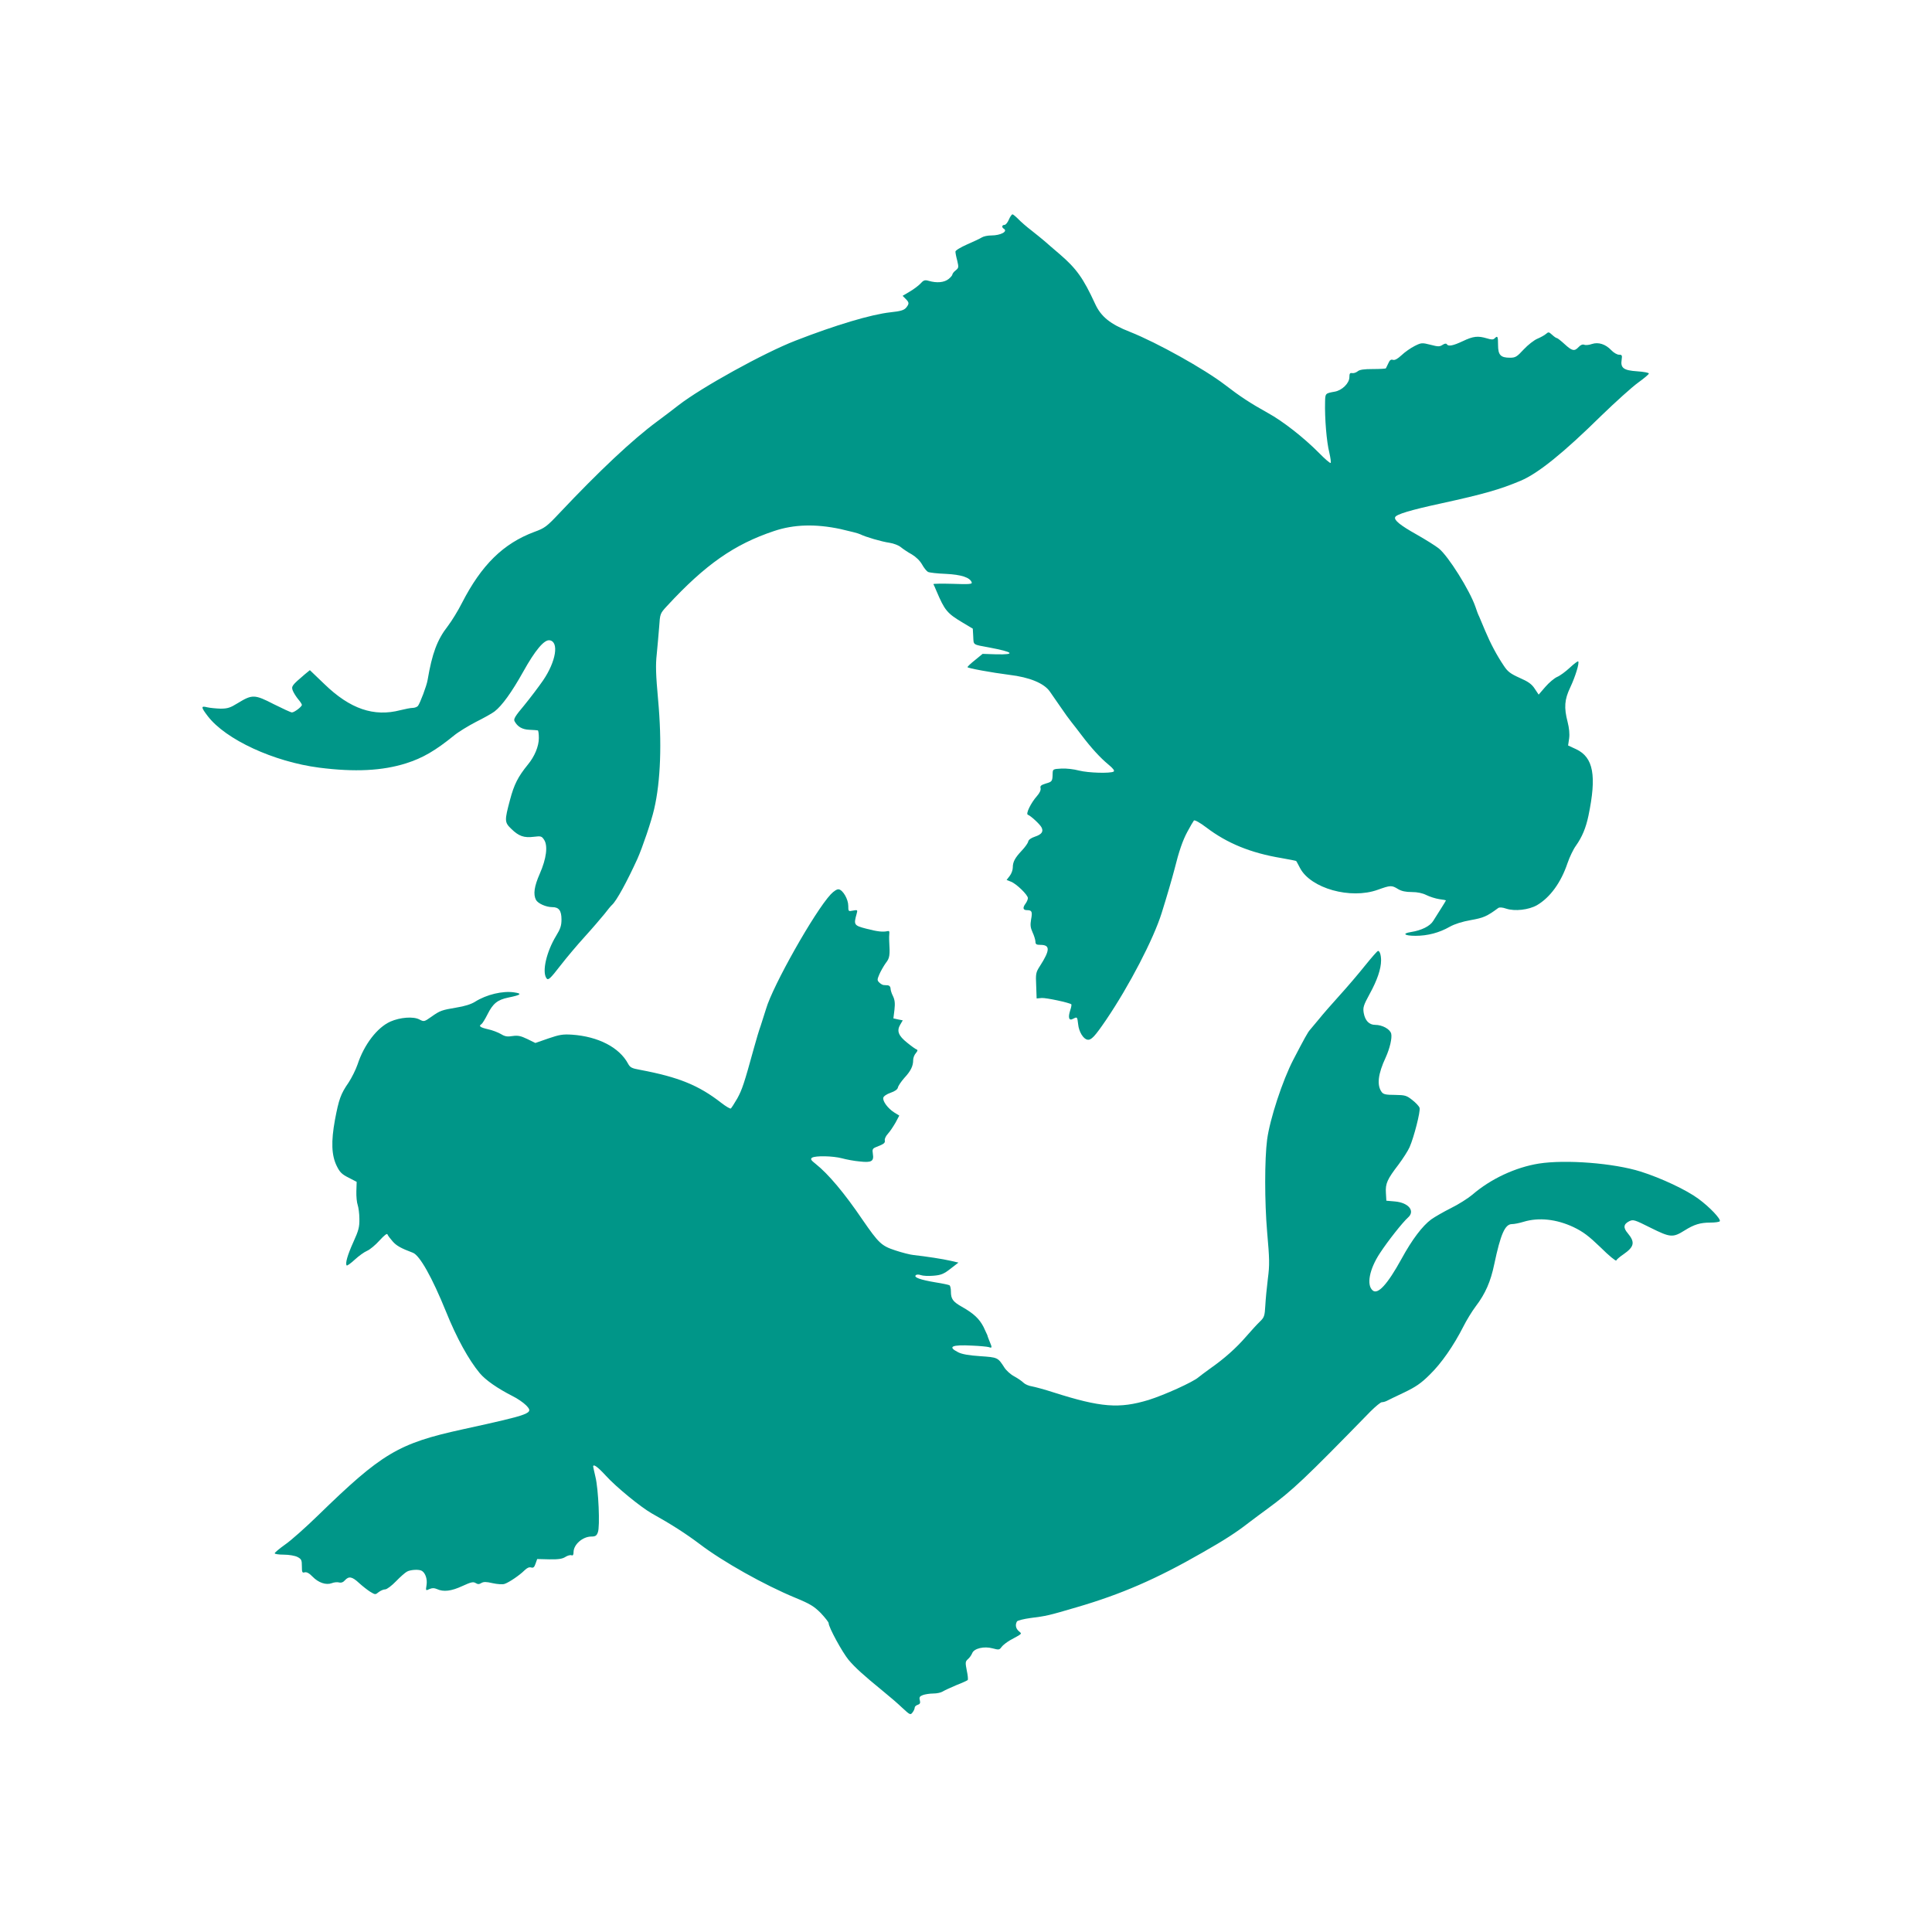
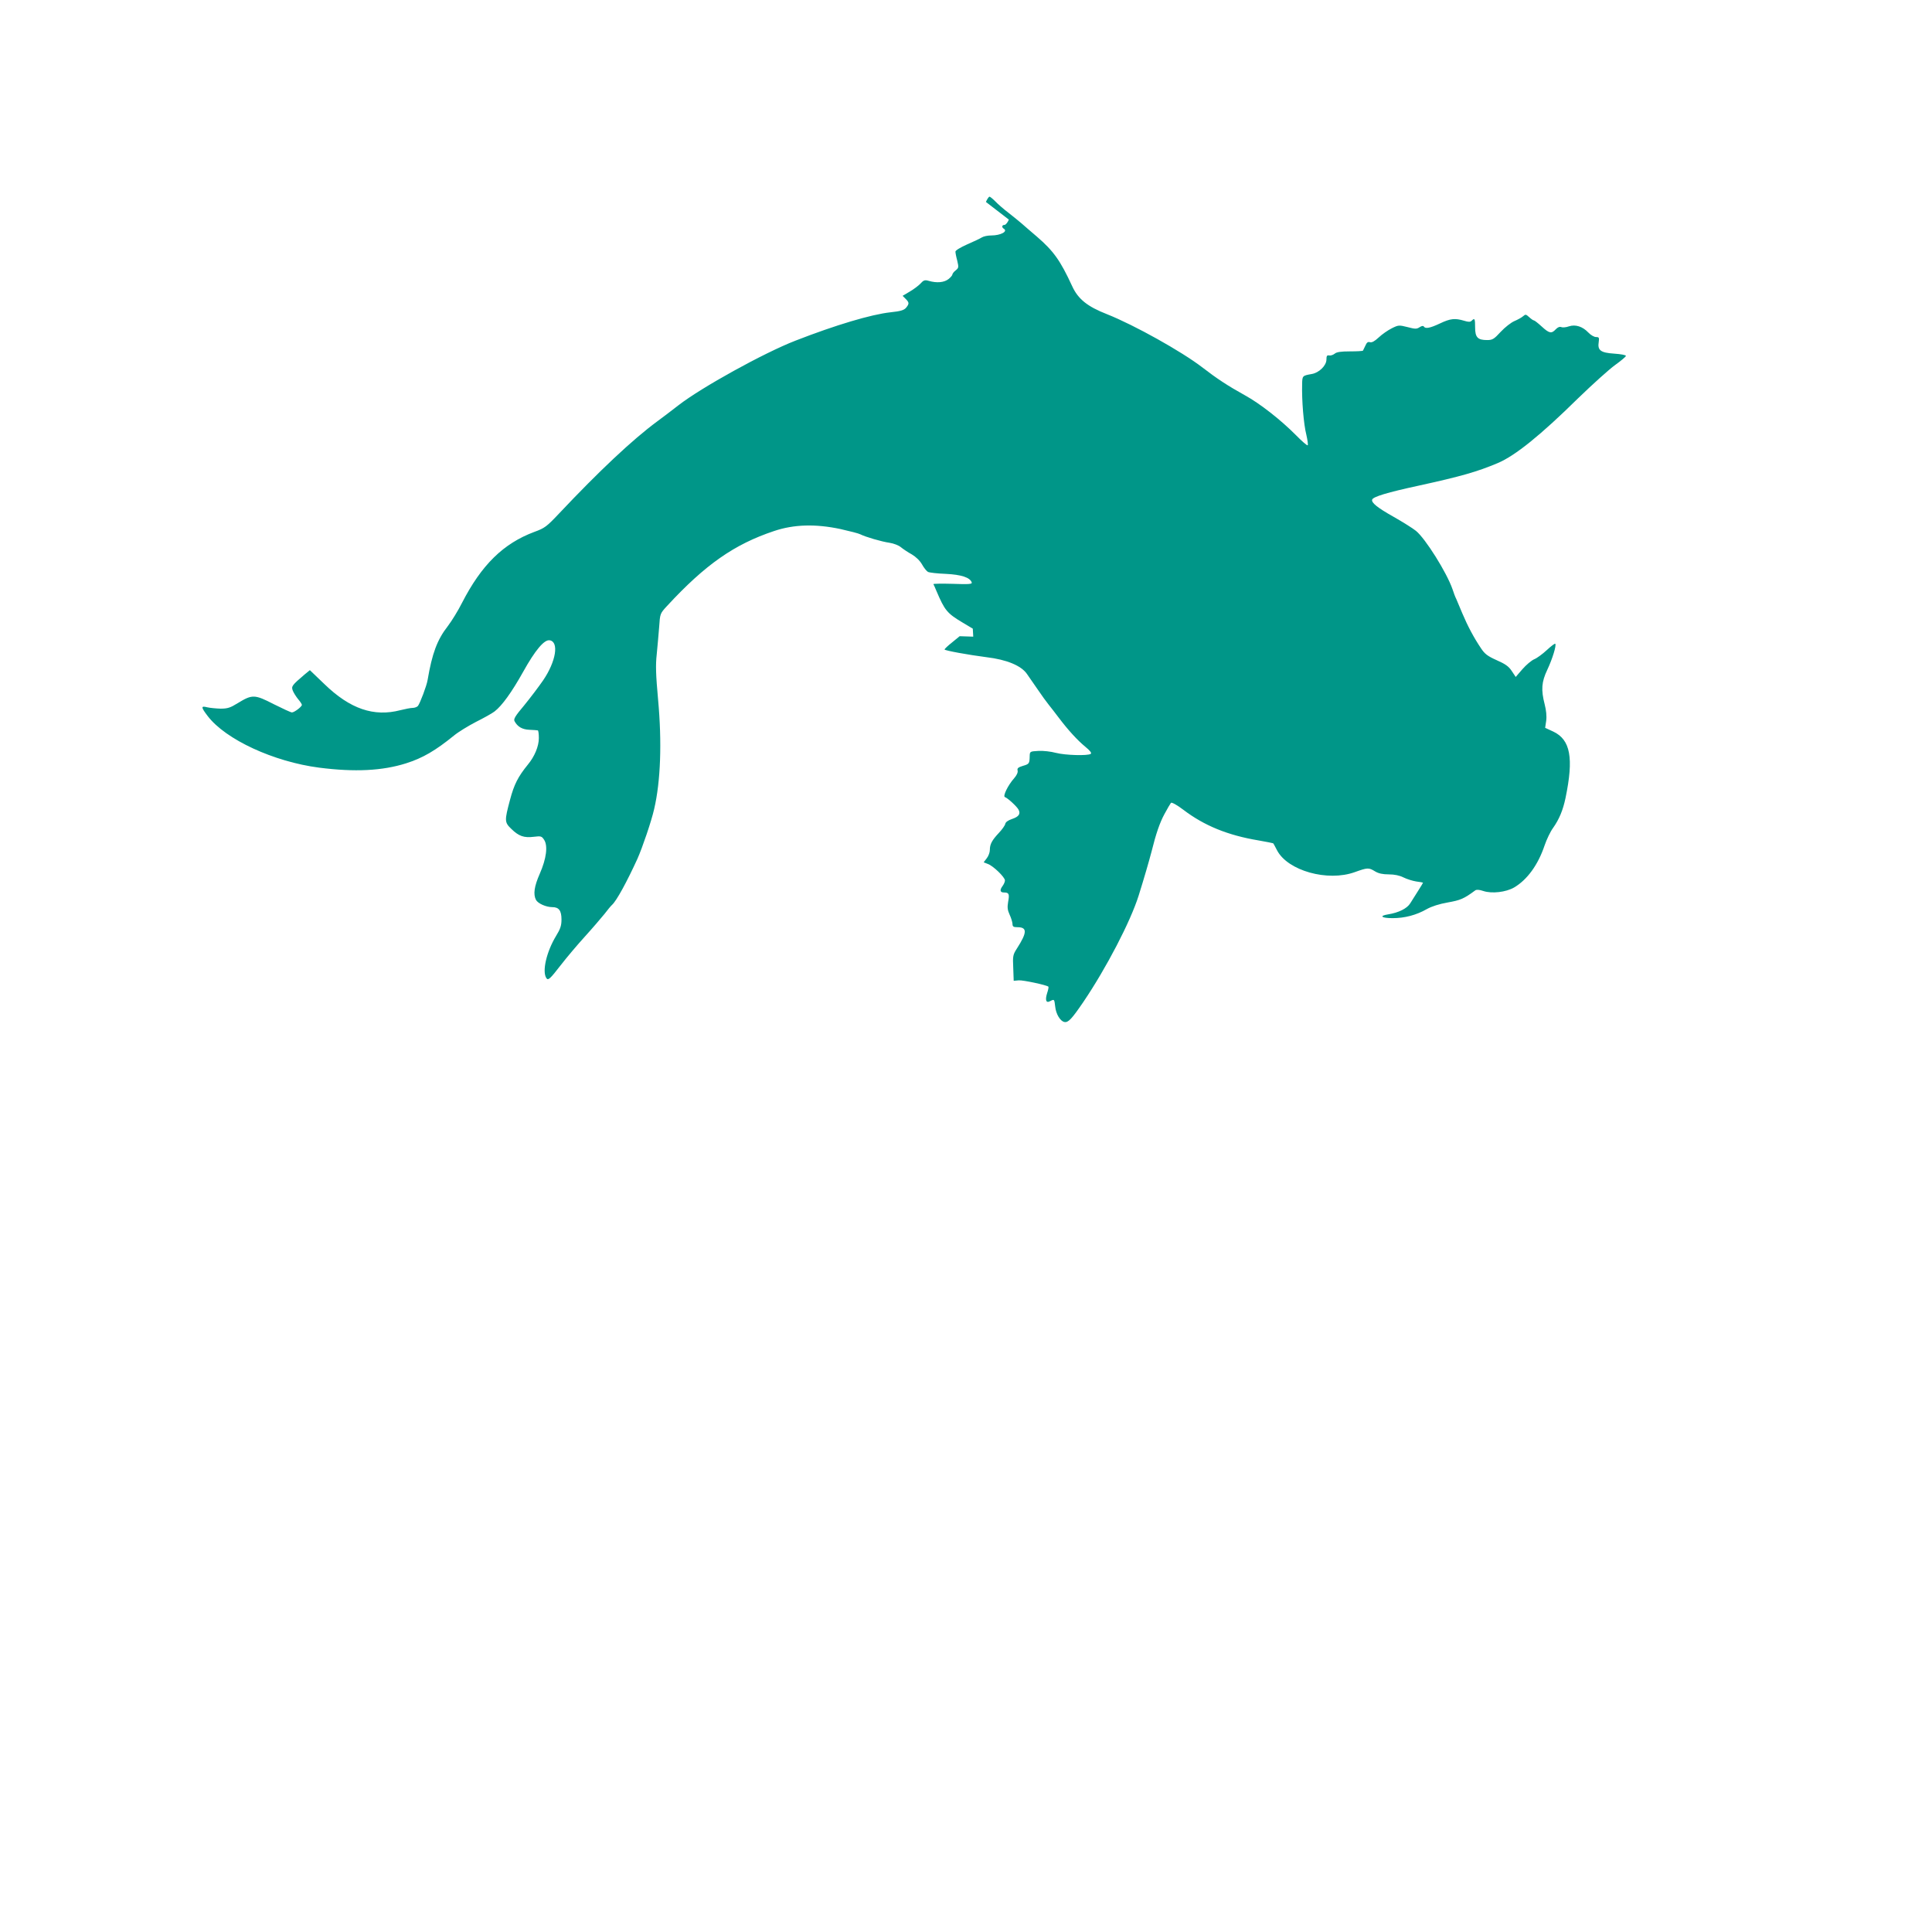
<svg xmlns="http://www.w3.org/2000/svg" version="1.0" width="1280pt" height="1280pt" viewBox="0 0 1280 1280" preserveAspectRatio="xMidYMid meet">
  <g transform="translate(0,1280) scale(0.1,-0.1)" fill="#009688" stroke="none">
-     <path d="M6684 11345 c-8 -19 -21 -35 -29 -35 -17 0 -20 -16 -5 -25 30 -18 -20 -45 -83 -45 -24 0 -51 -6 -62 -13 -11 -7 -55 -28 -97 -46 -45 -20 -78 -40 -78 -48 0 -8 5 -35 12 -60 10 -43 10 -48 -10 -64 -12 -9 -22 -22 -22 -27 0 -6 -12 -20 -26 -31 -29 -23 -78 -27 -130 -12 -27 8 -35 5 -56 -18 -13 -14 -45 -38 -71 -53 l-47 -28 20 -20 c24 -24 25 -32 3 -59 -14 -16 -36 -23 -103 -30 -128 -14 -363 -84 -630 -188 -209 -81 -623 -310 -775 -428 -38 -30 -102 -78 -141 -107 -164 -121 -385 -329 -649 -609 -83 -88 -96 -98 -165 -123 -206 -77 -350 -219 -479 -470 -26 -52 -69 -121 -94 -154 -71 -91 -104 -181 -134 -357 -6 -38 -50 -154 -64 -172 -6 -7 -22 -13 -35 -13 -13 0 -49 -7 -81 -15 -176 -46 -334 8 -504 173 l-96 92 -33 -27 c-87 -74 -91 -80 -80 -109 6 -15 22 -40 35 -56 14 -16 25 -33 25 -38 0 -12 -50 -50 -66 -50 -7 0 -61 25 -121 55 -126 65 -142 65 -237 7 -50 -31 -68 -37 -115 -37 -31 1 -71 5 -88 9 -43 11 -42 1 3 -58 119 -156 438 -303 739 -342 236 -30 418 -21 576 29 110 35 194 84 317 184 29 24 95 64 145 90 50 25 106 56 123 69 50 38 115 129 190 263 79 142 139 214 175 209 64 -9 43 -140 -43 -266 -29 -42 -85 -116 -125 -165 -59 -70 -72 -91 -64 -105 19 -36 50 -55 98 -57 26 -1 51 -3 56 -4 4 0 7 -24 7 -51 0 -54 -28 -122 -73 -176 -65 -80 -91 -131 -118 -233 -37 -139 -37 -149 9 -193 49 -48 84 -60 148 -52 49 6 53 4 69 -20 26 -40 15 -125 -29 -225 -37 -84 -44 -136 -25 -173 13 -24 67 -48 108 -48 44 0 61 -23 61 -82 0 -40 -7 -62 -36 -109 -63 -104 -93 -233 -65 -278 12 -19 23 -10 98 87 37 48 108 132 158 187 50 55 108 123 130 150 21 28 44 55 50 60 30 27 100 156 168 305 33 74 93 250 111 330 43 184 52 442 26 725 -15 165 -17 229 -9 300 5 50 12 131 16 180 6 90 6 90 52 140 254 275 446 409 710 497 131 44 274 48 439 13 62 -14 121 -29 132 -35 33 -17 142 -49 193 -56 27 -4 61 -17 75 -29 15 -12 47 -34 73 -48 27 -16 54 -42 68 -67 12 -22 30 -44 39 -49 10 -5 63 -11 118 -13 103 -5 161 -24 172 -57 4 -11 -19 -13 -126 -9 -72 2 -129 1 -128 -2 2 -3 11 -23 20 -45 55 -129 70 -148 174 -210 l67 -40 3 -53 c3 -57 -6 -51 107 -72 160 -30 178 -48 45 -45 l-90 3 -50 -41 c-28 -22 -50 -43 -50 -47 0 -7 160 -36 277 -51 135 -16 230 -56 268 -110 11 -15 42 -61 70 -101 27 -40 61 -87 75 -104 14 -17 43 -55 65 -84 65 -86 126 -152 177 -194 34 -28 44 -42 36 -48 -22 -13 -167 -9 -230 7 -33 9 -85 15 -116 13 -56 -3 -57 -4 -58 -33 -1 -51 -3 -54 -45 -66 -32 -10 -39 -16 -35 -31 3 -12 -6 -32 -23 -51 -41 -46 -77 -120 -61 -125 18 -6 79 -62 90 -83 15 -28 2 -47 -43 -62 -27 -9 -43 -21 -45 -33 -2 -10 -21 -37 -42 -59 -46 -49 -60 -75 -60 -113 0 -16 -9 -41 -21 -56 l-20 -26 28 -11 c36 -13 113 -88 113 -109 0 -9 -7 -25 -15 -36 -21 -28 -18 -44 9 -44 33 0 37 -10 27 -63 -6 -36 -4 -53 10 -84 10 -21 18 -48 19 -60 0 -19 6 -23 33 -23 65 0 65 -34 -3 -140 -27 -42 -29 -50 -25 -130 l3 -85 34 3 c29 2 184 -31 196 -42 2 -3 -1 -21 -8 -41 -15 -47 -8 -70 19 -55 28 14 28 15 34 -36 5 -50 34 -97 61 -102 25 -5 48 19 125 132 153 226 313 534 367 706 37 118 69 229 85 290 30 121 55 193 86 250 19 36 39 69 43 74 5 5 40 -14 82 -46 138 -105 294 -169 498 -203 52 -9 96 -18 97 -19 2 -1 13 -22 26 -47 71 -135 335 -209 515 -144 84 30 92 31 134 5 23 -14 51 -20 91 -20 38 0 71 -7 97 -20 22 -11 60 -23 85 -27 25 -3 45 -7 45 -8 0 -2 -15 -26 -32 -53 -18 -28 -42 -66 -53 -84 -21 -34 -77 -62 -147 -73 -62 -10 -43 -25 30 -25 80 0 157 20 227 60 32 18 82 34 139 44 84 15 106 24 182 80 8 6 27 5 53 -4 57 -19 150 -8 204 23 87 51 159 150 202 278 14 41 39 93 56 116 41 58 66 118 83 199 55 265 33 386 -81 440 l-54 25 7 47 c4 30 0 69 -10 108 -25 97 -21 149 17 229 34 72 62 163 53 173 -3 3 -28 -16 -56 -42 -28 -26 -66 -54 -84 -61 -18 -8 -53 -37 -78 -66 l-44 -51 -26 39 c-20 31 -43 47 -100 72 -60 27 -79 41 -104 79 -48 71 -89 149 -124 232 -17 41 -35 84 -40 95 -6 11 -17 40 -25 65 -38 110 -180 336 -242 386 -21 17 -88 59 -148 93 -107 60 -149 94 -142 114 6 19 102 48 306 92 283 62 388 92 526 150 116 49 284 185 533 430 96 93 206 192 245 220 39 28 71 55 71 60 1 6 -34 12 -77 15 -91 6 -112 22 -103 78 4 28 2 32 -18 32 -12 0 -35 13 -51 30 -38 40 -85 55 -128 41 -19 -7 -42 -9 -51 -5 -11 4 -24 -1 -37 -15 -28 -30 -43 -27 -93 19 -24 22 -47 40 -51 40 -5 0 -19 10 -32 22 -21 19 -24 20 -40 6 -10 -9 -36 -23 -57 -32 -22 -9 -63 -41 -91 -71 -45 -49 -55 -55 -91 -55 -62 0 -79 18 -79 84 0 58 -3 64 -23 44 -9 -9 -21 -9 -50 0 -60 18 -91 15 -160 -18 -66 -31 -97 -37 -107 -20 -4 6 -14 4 -28 -5 -20 -13 -30 -12 -80 1 -56 14 -60 14 -104 -8 -26 -13 -65 -40 -87 -61 -27 -25 -45 -35 -58 -31 -13 4 -21 -2 -30 -23 -7 -15 -14 -30 -16 -33 -2 -3 -41 -5 -86 -5 -59 0 -88 -4 -101 -15 -10 -8 -26 -14 -37 -12 -14 3 -18 -3 -18 -27 0 -40 -49 -88 -98 -96 -61 -11 -62 -11 -63 -67 -3 -108 10 -266 28 -336 8 -35 12 -66 9 -69 -3 -4 -38 26 -77 66 -100 101 -240 211 -339 265 -115 64 -184 109 -285 187 -136 104 -447 278 -628 350 -131 51 -193 101 -232 187 -78 169 -123 232 -233 327 -43 36 -88 76 -102 88 -14 12 -52 43 -85 69 -33 25 -73 60 -89 77 -17 17 -34 31 -38 31 -5 0 -16 -16 -24 -35z" />
-     <path d="M5504 6875 c-106 -113 -385 -607 -429 -760 -10 -33 -26 -82 -35 -110 -10 -27 -30 -93 -44 -145 -66 -240 -79 -278 -111 -337 -20 -34 -39 -64 -43 -67 -5 -3 -33 14 -63 37 -150 117 -283 171 -538 219 -55 10 -66 15 -80 41 -58 108 -198 180 -371 192 -61 4 -84 0 -157 -25 l-86 -30 -53 26 c-44 21 -62 25 -98 20 -35 -6 -51 -3 -77 13 -19 11 -57 26 -86 32 -52 12 -64 21 -43 34 6 4 24 33 40 65 36 72 66 96 138 111 84 17 94 26 40 34 -77 12 -185 -14 -261 -62 -25 -16 -70 -30 -121 -38 -100 -17 -110 -20 -169 -62 -47 -33 -48 -33 -79 -17 -40 21 -127 14 -191 -14 -88 -39 -175 -153 -218 -284 -12 -35 -39 -89 -60 -121 -52 -75 -64 -110 -90 -247 -26 -143 -23 -234 12 -305 20 -41 34 -55 78 -77 l54 -28 -2 -63 c-1 -34 3 -75 9 -91 5 -15 11 -56 11 -91 1 -54 -5 -77 -39 -152 -40 -88 -56 -145 -45 -157 3 -3 27 14 54 39 26 24 62 50 81 58 19 8 56 39 82 68 32 35 50 49 53 41 3 -8 18 -28 34 -46 25 -29 55 -46 135 -76 45 -18 126 -161 219 -390 70 -174 150 -319 223 -407 39 -47 119 -102 217 -152 33 -16 73 -44 90 -61 52 -54 44 -58 -421 -160 -425 -93 -534 -158 -956 -569 -82 -80 -181 -168 -219 -194 -38 -27 -69 -53 -69 -58 0 -5 27 -9 60 -9 35 0 74 -7 90 -15 27 -14 30 -21 30 -61 0 -41 2 -46 19 -41 13 3 30 -6 52 -29 39 -40 89 -57 127 -43 14 6 36 8 48 5 14 -4 28 1 39 14 26 29 48 25 94 -18 22 -20 55 -46 74 -58 33 -20 34 -20 56 -2 13 10 32 18 43 18 11 0 43 24 71 53 29 30 62 59 74 65 24 13 82 16 99 4 23 -15 36 -55 30 -93 -6 -38 -6 -39 19 -27 19 8 31 8 50 0 43 -20 95 -14 168 20 57 26 72 30 88 20 15 -9 23 -9 38 0 15 9 32 9 75 -1 31 -7 66 -9 78 -5 29 9 100 57 133 90 17 17 32 23 44 19 14 -4 21 1 29 25 l11 31 80 -2 c61 -1 87 3 107 16 14 9 32 14 40 11 10 -4 14 3 14 22 1 50 61 102 118 102 26 0 35 5 43 28 15 36 4 287 -16 367 -8 33 -14 63 -15 68 -1 21 29 0 84 -60 68 -75 231 -208 303 -249 133 -74 227 -135 319 -204 152 -116 428 -271 634 -356 97 -40 123 -56 168 -101 28 -30 52 -60 52 -67 0 -27 90 -192 132 -243 44 -52 97 -100 229 -208 41 -33 98 -82 127 -110 51 -47 54 -49 68 -30 8 10 14 24 14 31 0 7 9 16 20 19 15 5 19 12 14 31 -5 19 -1 26 21 34 14 5 45 10 68 10 24 0 51 6 62 13 11 7 52 26 90 42 39 15 73 31 76 34 4 3 1 32 -6 64 -10 52 -10 59 8 75 11 9 23 27 28 39 12 32 79 48 136 32 41 -11 45 -10 59 10 9 12 34 31 56 44 84 46 80 41 58 60 -21 18 -25 43 -12 65 5 6 44 16 88 22 110 14 118 16 309 72 294 86 527 187 830 361 148 84 228 136 310 200 28 21 82 62 121 90 169 124 247 198 683 645 34 34 68 62 76 62 9 0 23 4 33 9 9 5 61 30 114 55 77 37 113 61 171 119 77 75 158 192 222 318 20 40 57 101 82 134 64 84 99 164 123 280 42 199 71 265 117 265 16 0 50 7 76 15 102 31 219 18 332 -35 64 -31 100 -58 180 -135 54 -54 101 -92 103 -86 2 6 24 25 48 41 72 50 78 80 28 140 -31 36 -28 60 10 79 27 13 35 10 143 -44 129 -64 146 -66 224 -17 62 39 103 52 170 52 32 0 60 4 63 9 9 14 -68 95 -142 149 -78 58 -246 137 -382 180 -178 56 -496 81 -675 53 -155 -25 -318 -101 -440 -206 -30 -25 -93 -65 -142 -89 -48 -24 -107 -58 -131 -75 -58 -43 -126 -132 -197 -262 -93 -169 -156 -237 -190 -209 -43 35 -23 141 47 247 53 81 150 204 187 237 48 43 3 98 -87 106 l-57 5 -3 52 c-4 62 9 90 84 188 29 39 62 90 73 115 29 66 73 238 66 260 -3 11 -25 34 -48 52 -38 30 -47 33 -115 34 -61 0 -77 4 -88 19 -33 45 -25 119 27 230 27 60 43 128 36 157 -8 30 -59 58 -106 58 -40 0 -67 28 -76 79 -6 36 -2 50 40 127 49 89 75 165 75 221 0 36 -9 63 -20 63 -5 0 -43 -44 -86 -97 -43 -54 -119 -143 -169 -198 -50 -55 -111 -125 -135 -155 -25 -30 -52 -63 -61 -73 -14 -15 -36 -55 -110 -197 -72 -138 -156 -395 -174 -530 -17 -131 -17 -412 0 -611 16 -181 17 -219 5 -310 -7 -57 -15 -138 -17 -179 -4 -69 -7 -78 -36 -106 -18 -17 -59 -62 -92 -100 -65 -75 -143 -145 -239 -212 -33 -24 -68 -50 -76 -57 -37 -32 -225 -117 -330 -150 -195 -59 -316 -50 -630 50 -58 19 -122 36 -143 40 -21 3 -46 14 -56 24 -10 10 -37 29 -61 42 -25 13 -54 40 -66 59 -43 67 -44 67 -160 75 -75 5 -121 13 -146 26 -73 37 -42 51 92 44 51 -2 101 -7 111 -10 23 -8 23 -4 4 41 -8 19 -14 37 -14 39 -1 3 -12 27 -25 54 -28 54 -65 89 -143 133 -60 34 -73 52 -73 102 0 19 -4 38 -10 41 -5 3 -47 12 -92 19 -101 17 -145 33 -131 47 6 6 19 6 34 1 13 -5 51 -7 83 -4 50 4 68 11 113 46 l53 41 -52 12 c-52 12 -163 29 -245 38 -22 2 -77 16 -122 31 -91 30 -109 47 -216 202 -120 177 -227 304 -310 370 -33 26 -37 33 -25 42 22 14 137 12 198 -4 29 -8 82 -18 118 -21 78 -9 95 1 87 50 -5 31 -2 36 23 46 51 20 59 26 56 44 -2 10 7 29 21 44 13 14 35 47 50 73 l25 47 -34 21 c-41 26 -77 74 -72 97 2 10 22 24 48 33 29 10 46 22 49 35 2 11 21 39 42 63 43 46 59 79 59 119 0 15 8 35 18 46 12 14 13 21 5 24 -7 2 -35 22 -63 45 -58 46 -70 78 -46 119 l17 29 -31 6 -31 7 7 57 c5 44 2 66 -10 91 -9 17 -16 40 -16 51 0 10 -8 19 -17 20 -10 0 -24 2 -30 2 -7 1 -19 8 -28 17 -14 14 -14 19 1 54 9 21 28 54 42 74 27 34 29 50 23 151 -1 14 0 34 1 45 2 14 -2 19 -12 16 -31 -7 -67 -3 -140 16 -82 21 -85 26 -65 97 8 28 7 29 -24 23 -30 -6 -31 -6 -31 32 0 43 -35 104 -63 109 -11 2 -32 -11 -53 -33z" />
+     <path d="M6684 11345 c-8 -19 -21 -35 -29 -35 -17 0 -20 -16 -5 -25 30 -18 -20 -45 -83 -45 -24 0 -51 -6 -62 -13 -11 -7 -55 -28 -97 -46 -45 -20 -78 -40 -78 -48 0 -8 5 -35 12 -60 10 -43 10 -48 -10 -64 -12 -9 -22 -22 -22 -27 0 -6 -12 -20 -26 -31 -29 -23 -78 -27 -130 -12 -27 8 -35 5 -56 -18 -13 -14 -45 -38 -71 -53 l-47 -28 20 -20 c24 -24 25 -32 3 -59 -14 -16 -36 -23 -103 -30 -128 -14 -363 -84 -630 -188 -209 -81 -623 -310 -775 -428 -38 -30 -102 -78 -141 -107 -164 -121 -385 -329 -649 -609 -83 -88 -96 -98 -165 -123 -206 -77 -350 -219 -479 -470 -26 -52 -69 -121 -94 -154 -71 -91 -104 -181 -134 -357 -6 -38 -50 -154 -64 -172 -6 -7 -22 -13 -35 -13 -13 0 -49 -7 -81 -15 -176 -46 -334 8 -504 173 l-96 92 -33 -27 c-87 -74 -91 -80 -80 -109 6 -15 22 -40 35 -56 14 -16 25 -33 25 -38 0 -12 -50 -50 -66 -50 -7 0 -61 25 -121 55 -126 65 -142 65 -237 7 -50 -31 -68 -37 -115 -37 -31 1 -71 5 -88 9 -43 11 -42 1 3 -58 119 -156 438 -303 739 -342 236 -30 418 -21 576 29 110 35 194 84 317 184 29 24 95 64 145 90 50 25 106 56 123 69 50 38 115 129 190 263 79 142 139 214 175 209 64 -9 43 -140 -43 -266 -29 -42 -85 -116 -125 -165 -59 -70 -72 -91 -64 -105 19 -36 50 -55 98 -57 26 -1 51 -3 56 -4 4 0 7 -24 7 -51 0 -54 -28 -122 -73 -176 -65 -80 -91 -131 -118 -233 -37 -139 -37 -149 9 -193 49 -48 84 -60 148 -52 49 6 53 4 69 -20 26 -40 15 -125 -29 -225 -37 -84 -44 -136 -25 -173 13 -24 67 -48 108 -48 44 0 61 -23 61 -82 0 -40 -7 -62 -36 -109 -63 -104 -93 -233 -65 -278 12 -19 23 -10 98 87 37 48 108 132 158 187 50 55 108 123 130 150 21 28 44 55 50 60 30 27 100 156 168 305 33 74 93 250 111 330 43 184 52 442 26 725 -15 165 -17 229 -9 300 5 50 12 131 16 180 6 90 6 90 52 140 254 275 446 409 710 497 131 44 274 48 439 13 62 -14 121 -29 132 -35 33 -17 142 -49 193 -56 27 -4 61 -17 75 -29 15 -12 47 -34 73 -48 27 -16 54 -42 68 -67 12 -22 30 -44 39 -49 10 -5 63 -11 118 -13 103 -5 161 -24 172 -57 4 -11 -19 -13 -126 -9 -72 2 -129 1 -128 -2 2 -3 11 -23 20 -45 55 -129 70 -148 174 -210 l67 -40 3 -53 l-90 3 -50 -41 c-28 -22 -50 -43 -50 -47 0 -7 160 -36 277 -51 135 -16 230 -56 268 -110 11 -15 42 -61 70 -101 27 -40 61 -87 75 -104 14 -17 43 -55 65 -84 65 -86 126 -152 177 -194 34 -28 44 -42 36 -48 -22 -13 -167 -9 -230 7 -33 9 -85 15 -116 13 -56 -3 -57 -4 -58 -33 -1 -51 -3 -54 -45 -66 -32 -10 -39 -16 -35 -31 3 -12 -6 -32 -23 -51 -41 -46 -77 -120 -61 -125 18 -6 79 -62 90 -83 15 -28 2 -47 -43 -62 -27 -9 -43 -21 -45 -33 -2 -10 -21 -37 -42 -59 -46 -49 -60 -75 -60 -113 0 -16 -9 -41 -21 -56 l-20 -26 28 -11 c36 -13 113 -88 113 -109 0 -9 -7 -25 -15 -36 -21 -28 -18 -44 9 -44 33 0 37 -10 27 -63 -6 -36 -4 -53 10 -84 10 -21 18 -48 19 -60 0 -19 6 -23 33 -23 65 0 65 -34 -3 -140 -27 -42 -29 -50 -25 -130 l3 -85 34 3 c29 2 184 -31 196 -42 2 -3 -1 -21 -8 -41 -15 -47 -8 -70 19 -55 28 14 28 15 34 -36 5 -50 34 -97 61 -102 25 -5 48 19 125 132 153 226 313 534 367 706 37 118 69 229 85 290 30 121 55 193 86 250 19 36 39 69 43 74 5 5 40 -14 82 -46 138 -105 294 -169 498 -203 52 -9 96 -18 97 -19 2 -1 13 -22 26 -47 71 -135 335 -209 515 -144 84 30 92 31 134 5 23 -14 51 -20 91 -20 38 0 71 -7 97 -20 22 -11 60 -23 85 -27 25 -3 45 -7 45 -8 0 -2 -15 -26 -32 -53 -18 -28 -42 -66 -53 -84 -21 -34 -77 -62 -147 -73 -62 -10 -43 -25 30 -25 80 0 157 20 227 60 32 18 82 34 139 44 84 15 106 24 182 80 8 6 27 5 53 -4 57 -19 150 -8 204 23 87 51 159 150 202 278 14 41 39 93 56 116 41 58 66 118 83 199 55 265 33 386 -81 440 l-54 25 7 47 c4 30 0 69 -10 108 -25 97 -21 149 17 229 34 72 62 163 53 173 -3 3 -28 -16 -56 -42 -28 -26 -66 -54 -84 -61 -18 -8 -53 -37 -78 -66 l-44 -51 -26 39 c-20 31 -43 47 -100 72 -60 27 -79 41 -104 79 -48 71 -89 149 -124 232 -17 41 -35 84 -40 95 -6 11 -17 40 -25 65 -38 110 -180 336 -242 386 -21 17 -88 59 -148 93 -107 60 -149 94 -142 114 6 19 102 48 306 92 283 62 388 92 526 150 116 49 284 185 533 430 96 93 206 192 245 220 39 28 71 55 71 60 1 6 -34 12 -77 15 -91 6 -112 22 -103 78 4 28 2 32 -18 32 -12 0 -35 13 -51 30 -38 40 -85 55 -128 41 -19 -7 -42 -9 -51 -5 -11 4 -24 -1 -37 -15 -28 -30 -43 -27 -93 19 -24 22 -47 40 -51 40 -5 0 -19 10 -32 22 -21 19 -24 20 -40 6 -10 -9 -36 -23 -57 -32 -22 -9 -63 -41 -91 -71 -45 -49 -55 -55 -91 -55 -62 0 -79 18 -79 84 0 58 -3 64 -23 44 -9 -9 -21 -9 -50 0 -60 18 -91 15 -160 -18 -66 -31 -97 -37 -107 -20 -4 6 -14 4 -28 -5 -20 -13 -30 -12 -80 1 -56 14 -60 14 -104 -8 -26 -13 -65 -40 -87 -61 -27 -25 -45 -35 -58 -31 -13 4 -21 -2 -30 -23 -7 -15 -14 -30 -16 -33 -2 -3 -41 -5 -86 -5 -59 0 -88 -4 -101 -15 -10 -8 -26 -14 -37 -12 -14 3 -18 -3 -18 -27 0 -40 -49 -88 -98 -96 -61 -11 -62 -11 -63 -67 -3 -108 10 -266 28 -336 8 -35 12 -66 9 -69 -3 -4 -38 26 -77 66 -100 101 -240 211 -339 265 -115 64 -184 109 -285 187 -136 104 -447 278 -628 350 -131 51 -193 101 -232 187 -78 169 -123 232 -233 327 -43 36 -88 76 -102 88 -14 12 -52 43 -85 69 -33 25 -73 60 -89 77 -17 17 -34 31 -38 31 -5 0 -16 -16 -24 -35z" />
  </g>
</svg>